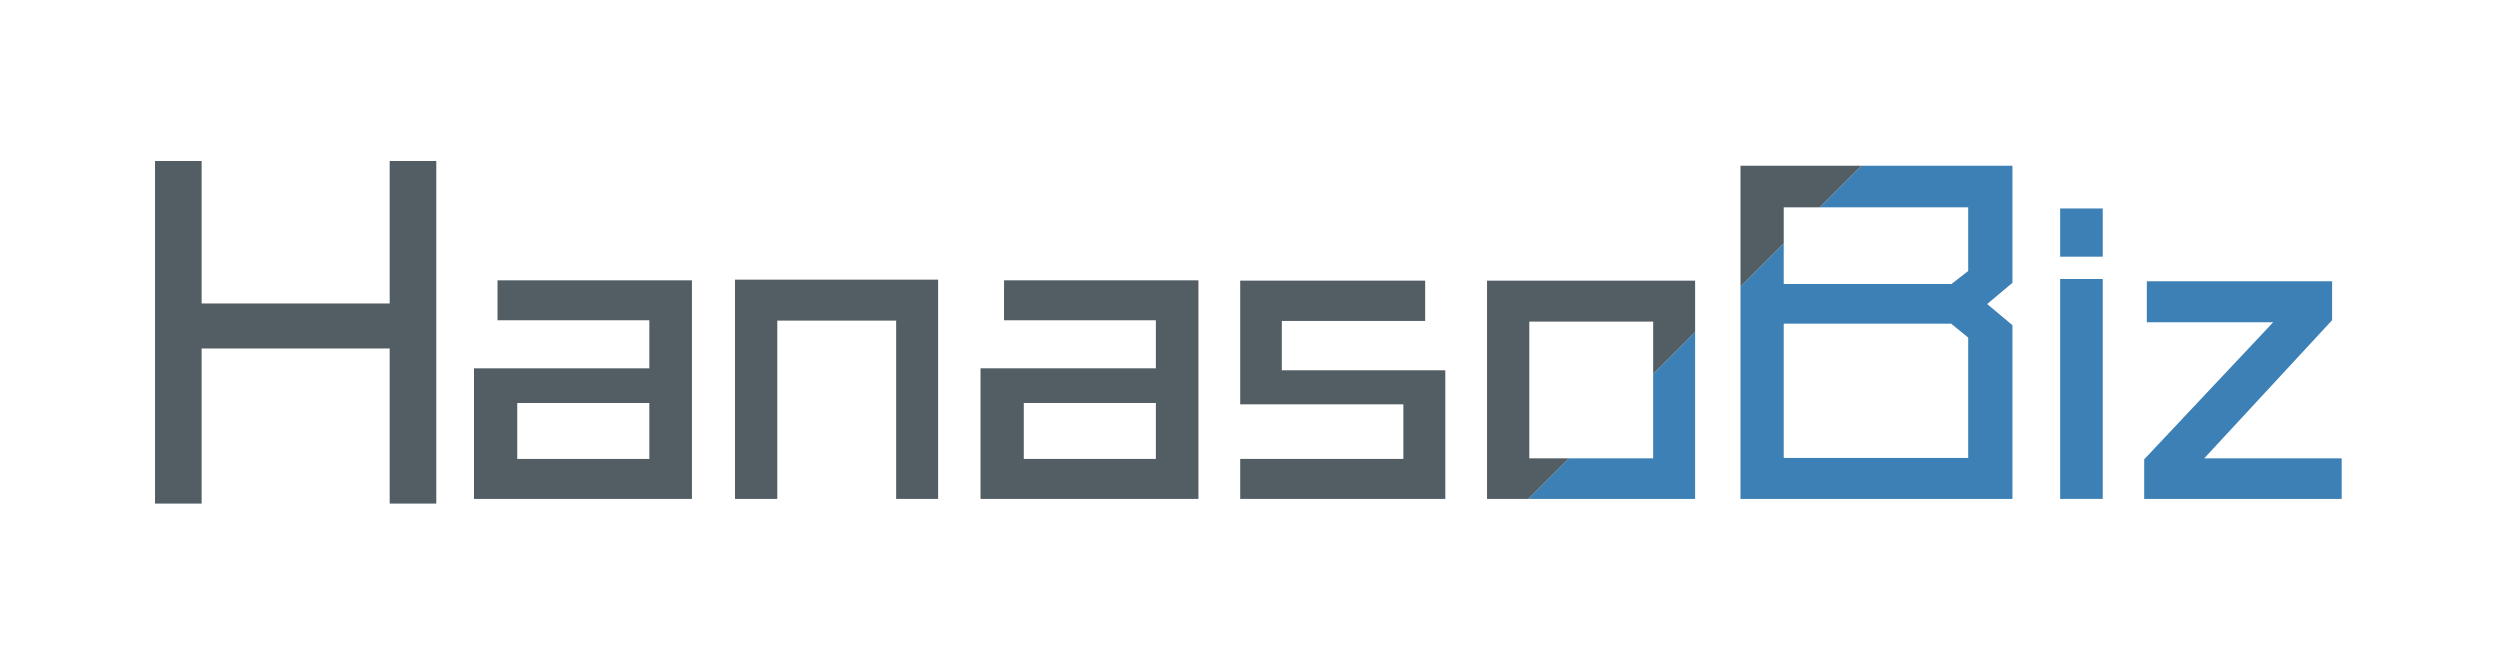
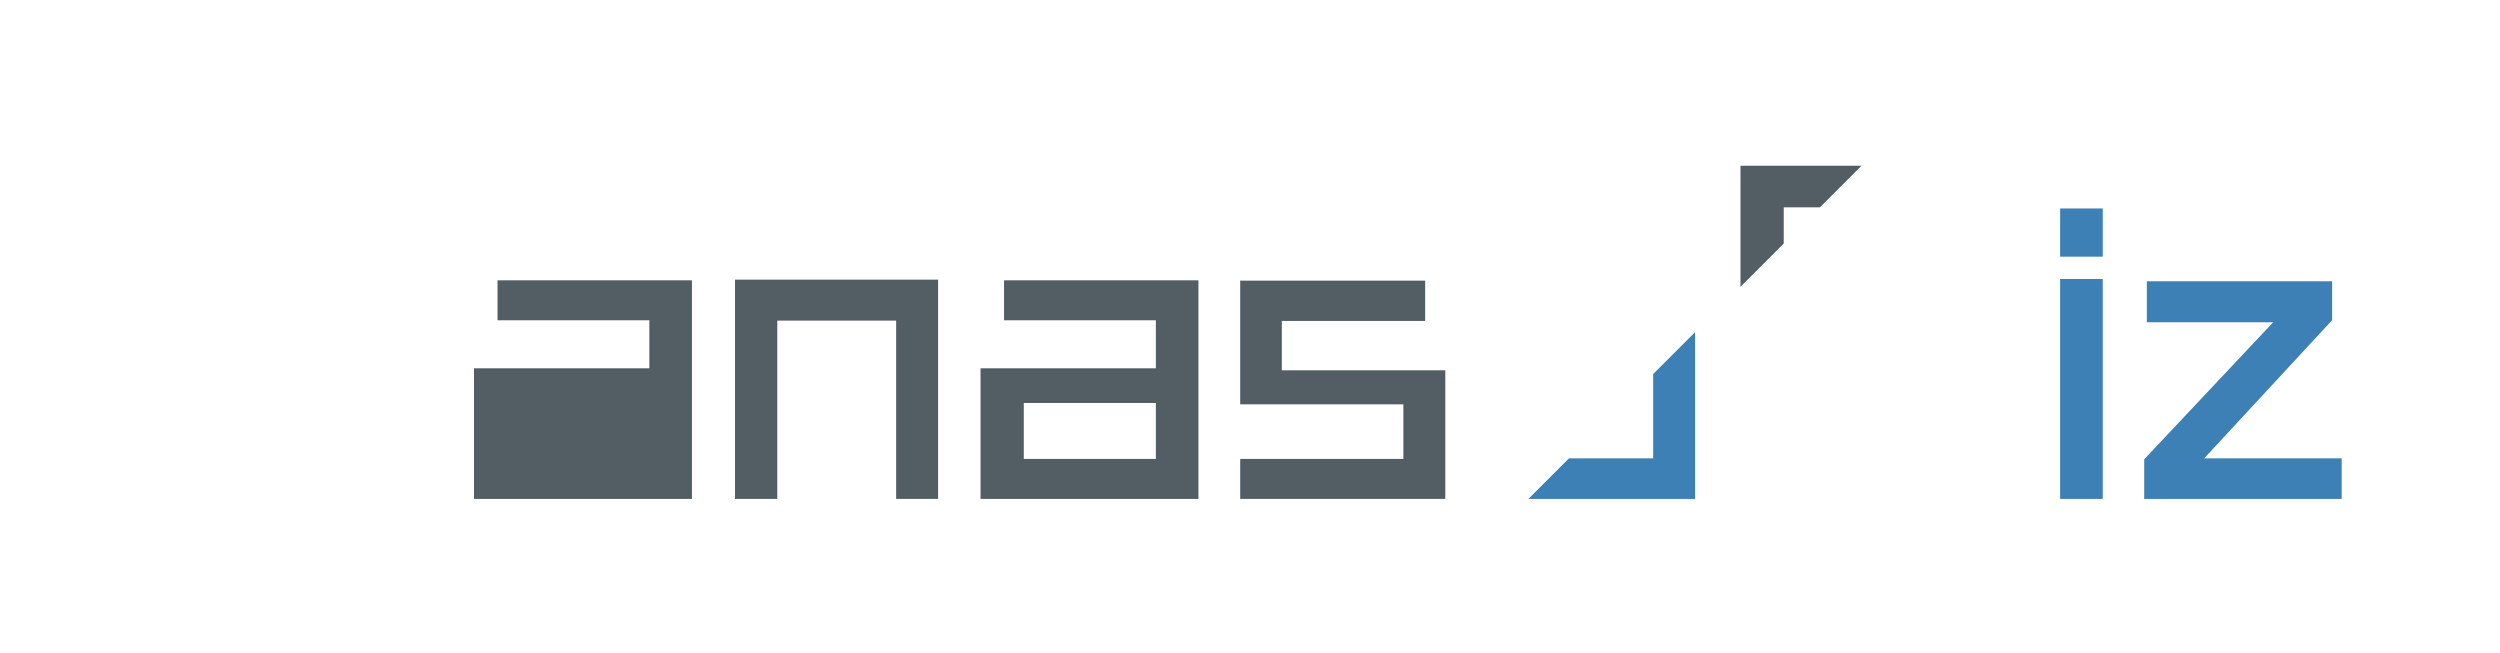
<svg xmlns="http://www.w3.org/2000/svg" version="1.1" id="レイヤー_1" x="0px" y="0px" width="229.861px" height="60px" viewBox="0 0 229.861 60" enable-background="new 0 0 229.861 60" xml:space="preserve">
  <g>
-     <polygon fill="#535D64" points="35.828,14.804 35.828,27.903 18.538,27.903 18.538,14.804 14.253,14.804 14.253,46.302    18.538,46.302 18.538,32.041 35.828,32.041 35.828,46.302 40.114,46.302 40.114,14.804  " />
-     <path fill="#535D64" d="M45.744,29.447h13.959v4.417H43.581v12.009H63.62V25.774H45.744V29.447z M59.703,42.194H47.558v-5.141   h12.145V42.194z" />
+     <path fill="#535D64" d="M45.744,29.447h13.959v4.417H43.581v12.009H63.62V25.774H45.744V29.447z M59.703,42.194H47.558v-5.141   V42.194z" />
    <polygon fill="#535D64" points="67.58,45.872 71.467,45.872 71.467,29.478 82.397,29.478 82.397,45.872 86.254,45.872    86.254,25.712 67.58,25.712  " />
    <path fill="#535D64" d="M92.316,29.447h13.959v4.417H90.154v12.009h20.036V25.774H92.316V29.447L92.316,29.447z M106.275,42.194   H94.131v-5.141h12.145V42.194z" />
    <polygon fill="#535D64" points="117.856,29.509 131.036,29.509 131.036,25.803 114.03,25.803 114.03,37.176 129.032,37.176    129.032,42.194 114.03,42.194 114.03,45.872 132.888,45.872 132.888,34.047 117.856,34.047  " />
-     <polygon fill="#535D64" points="136.725,25.803 136.725,45.872 140.524,45.872 144.259,42.139 140.61,42.139 140.61,29.568    151.999,29.568 151.999,34.396 155.856,30.539 155.856,25.803  " />
    <polygon fill="#535D64" points="164.004,19.061 167.331,19.061 171.156,15.236 160.027,15.236 160.027,26.367 164.004,22.389  " />
    <g>
      <polygon fill="#3C80B6" points="151.999,42.139 144.259,42.139 140.524,45.872 155.856,45.872 155.856,30.539 151.999,34.396       " />
-       <path fill="#3C80B6" d="M167.331,19.061h13.634v5.856l-1.538,1.196h-15.423v-3.725l-3.977,3.978v19.505h25.006V29.901    l-2.323-1.948l2.323-1.951V15.236h-13.877L167.331,19.061z M180.965,42.105h-16.961V29.757h15.386l1.575,1.282V42.105    L180.965,42.105z" />
      <rect x="189.419" y="19.167" fill="#3C80B6" width="3.917" height="4.432" />
      <rect x="189.419" y="25.652" fill="#3C80B6" width="3.917" height="20.22" />
      <polygon fill="#3C80B6" points="202.668,42.139 214.425,29.438 214.425,25.863 197.389,25.863 197.389,29.629 209.008,29.629     197.146,42.234 197.146,45.872 215.304,45.872 215.304,42.139   " />
    </g>
  </g>
</svg>